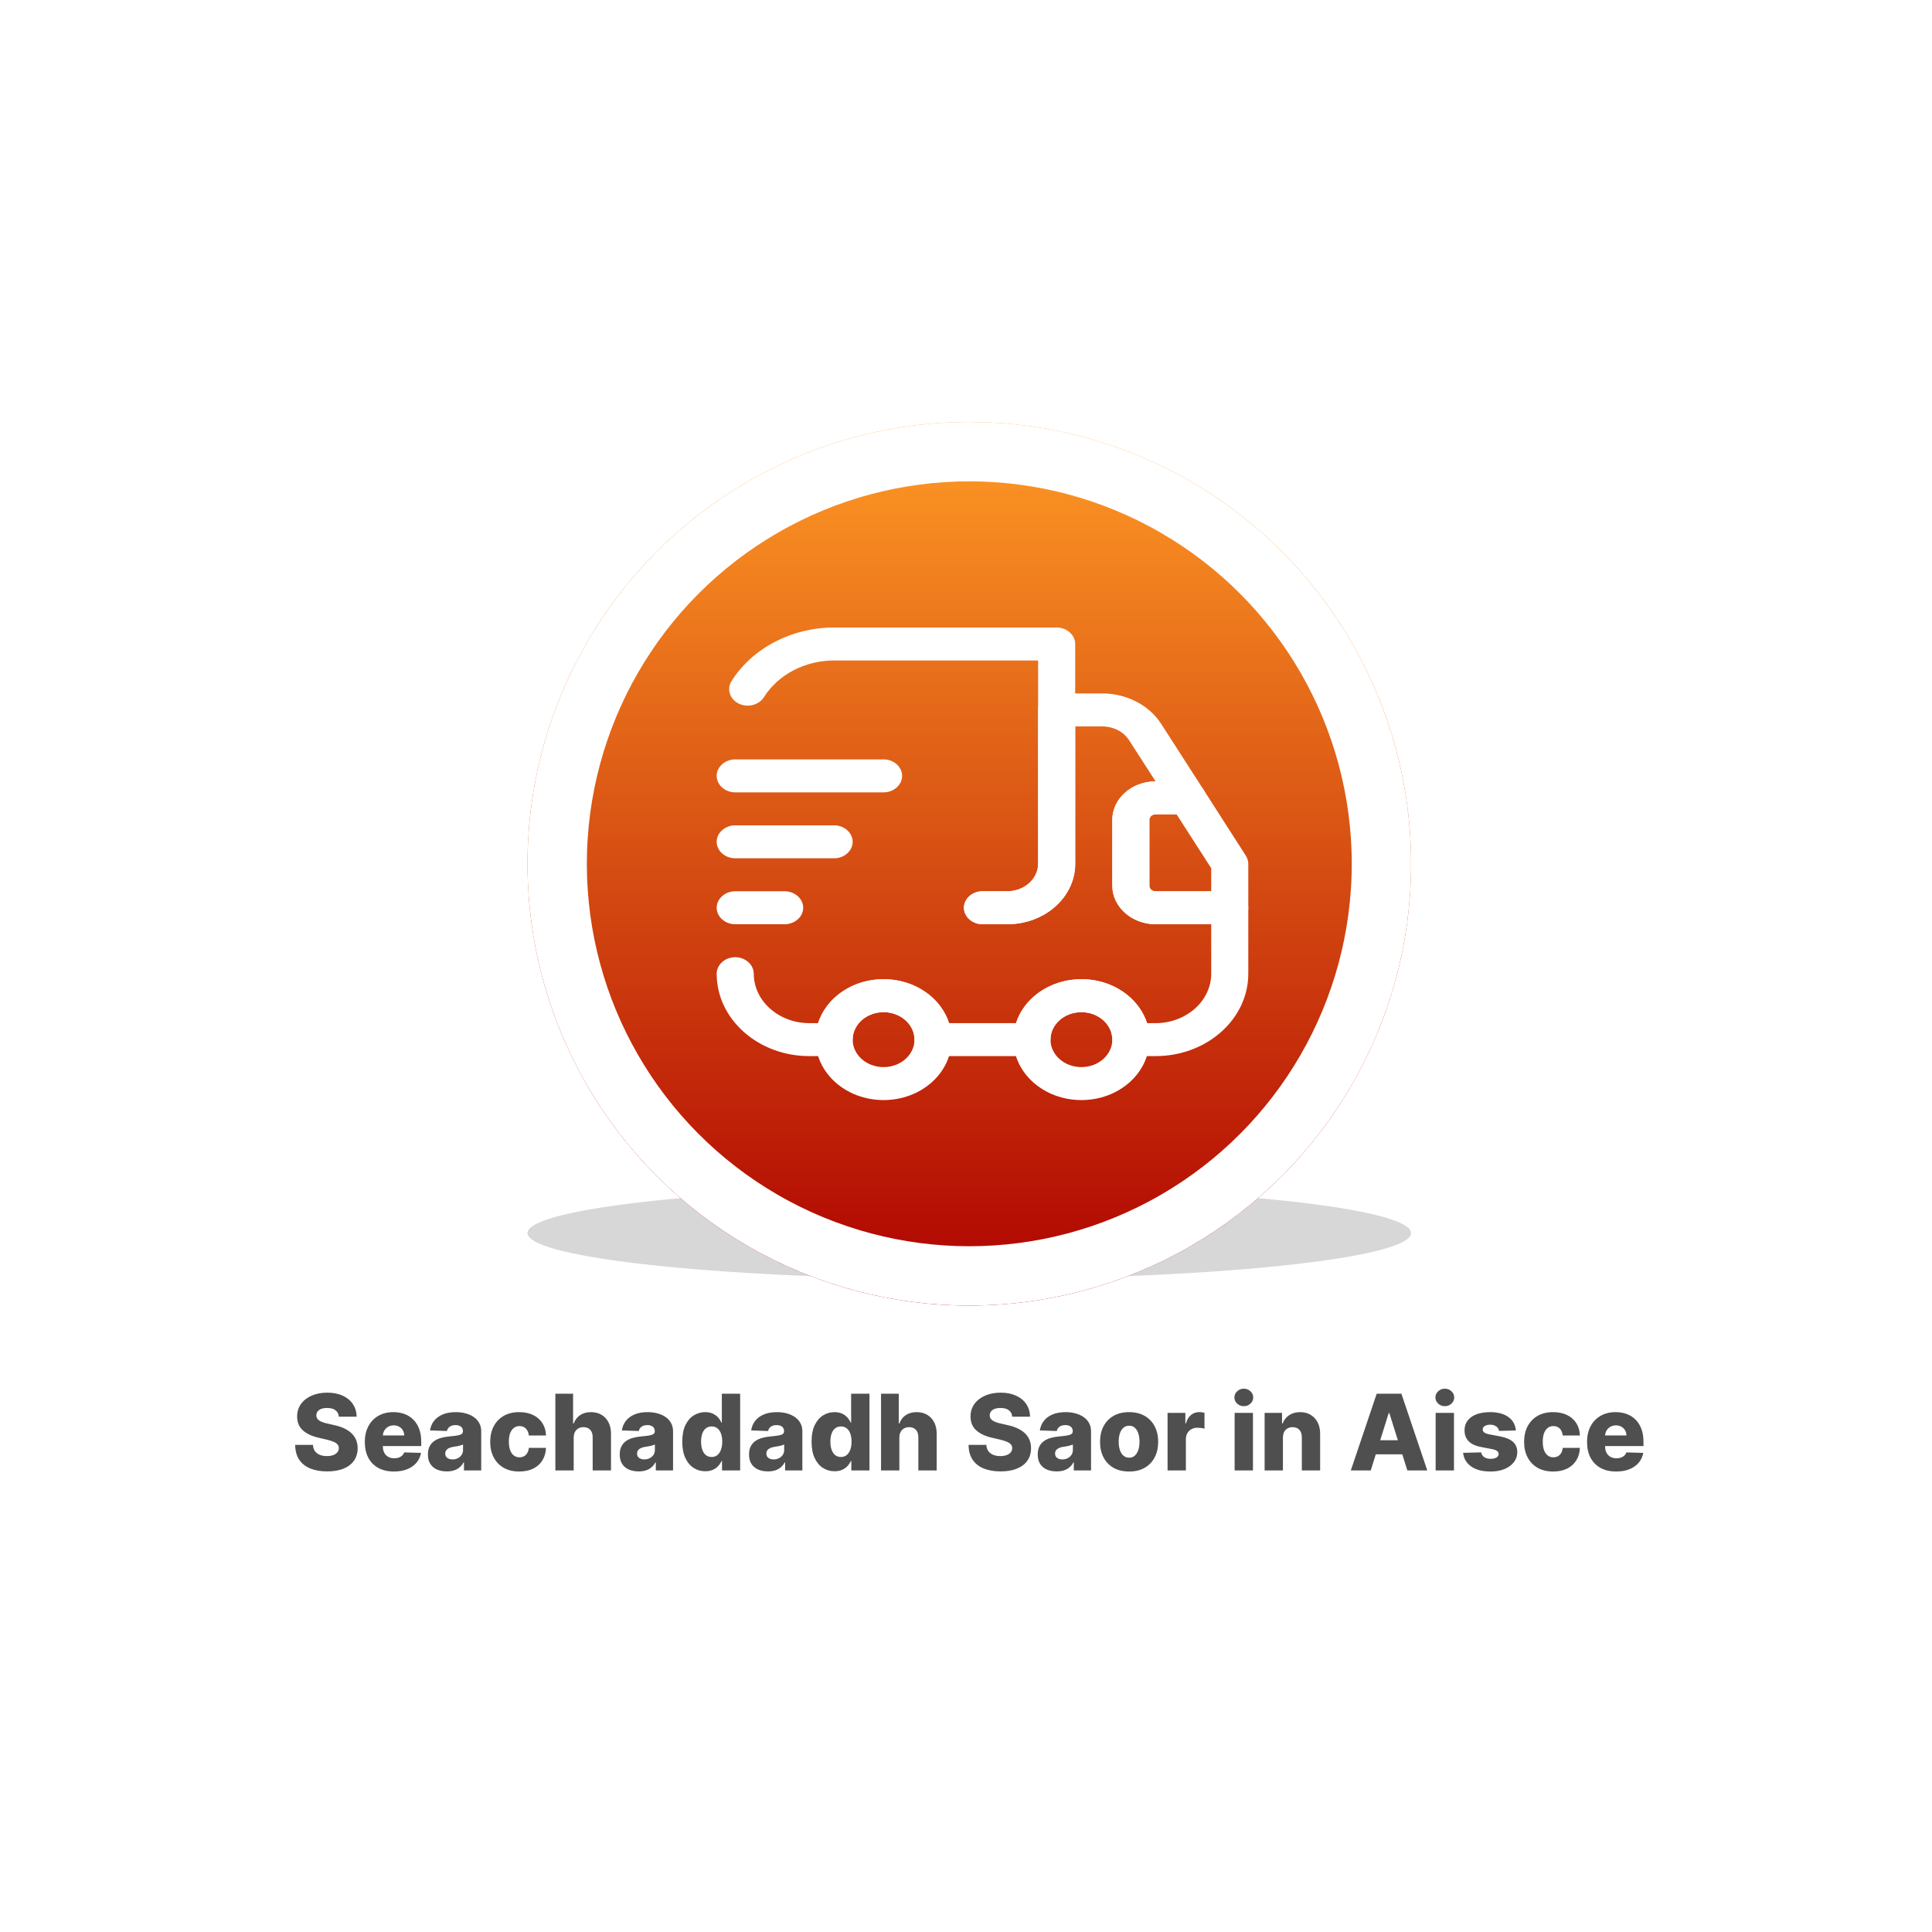
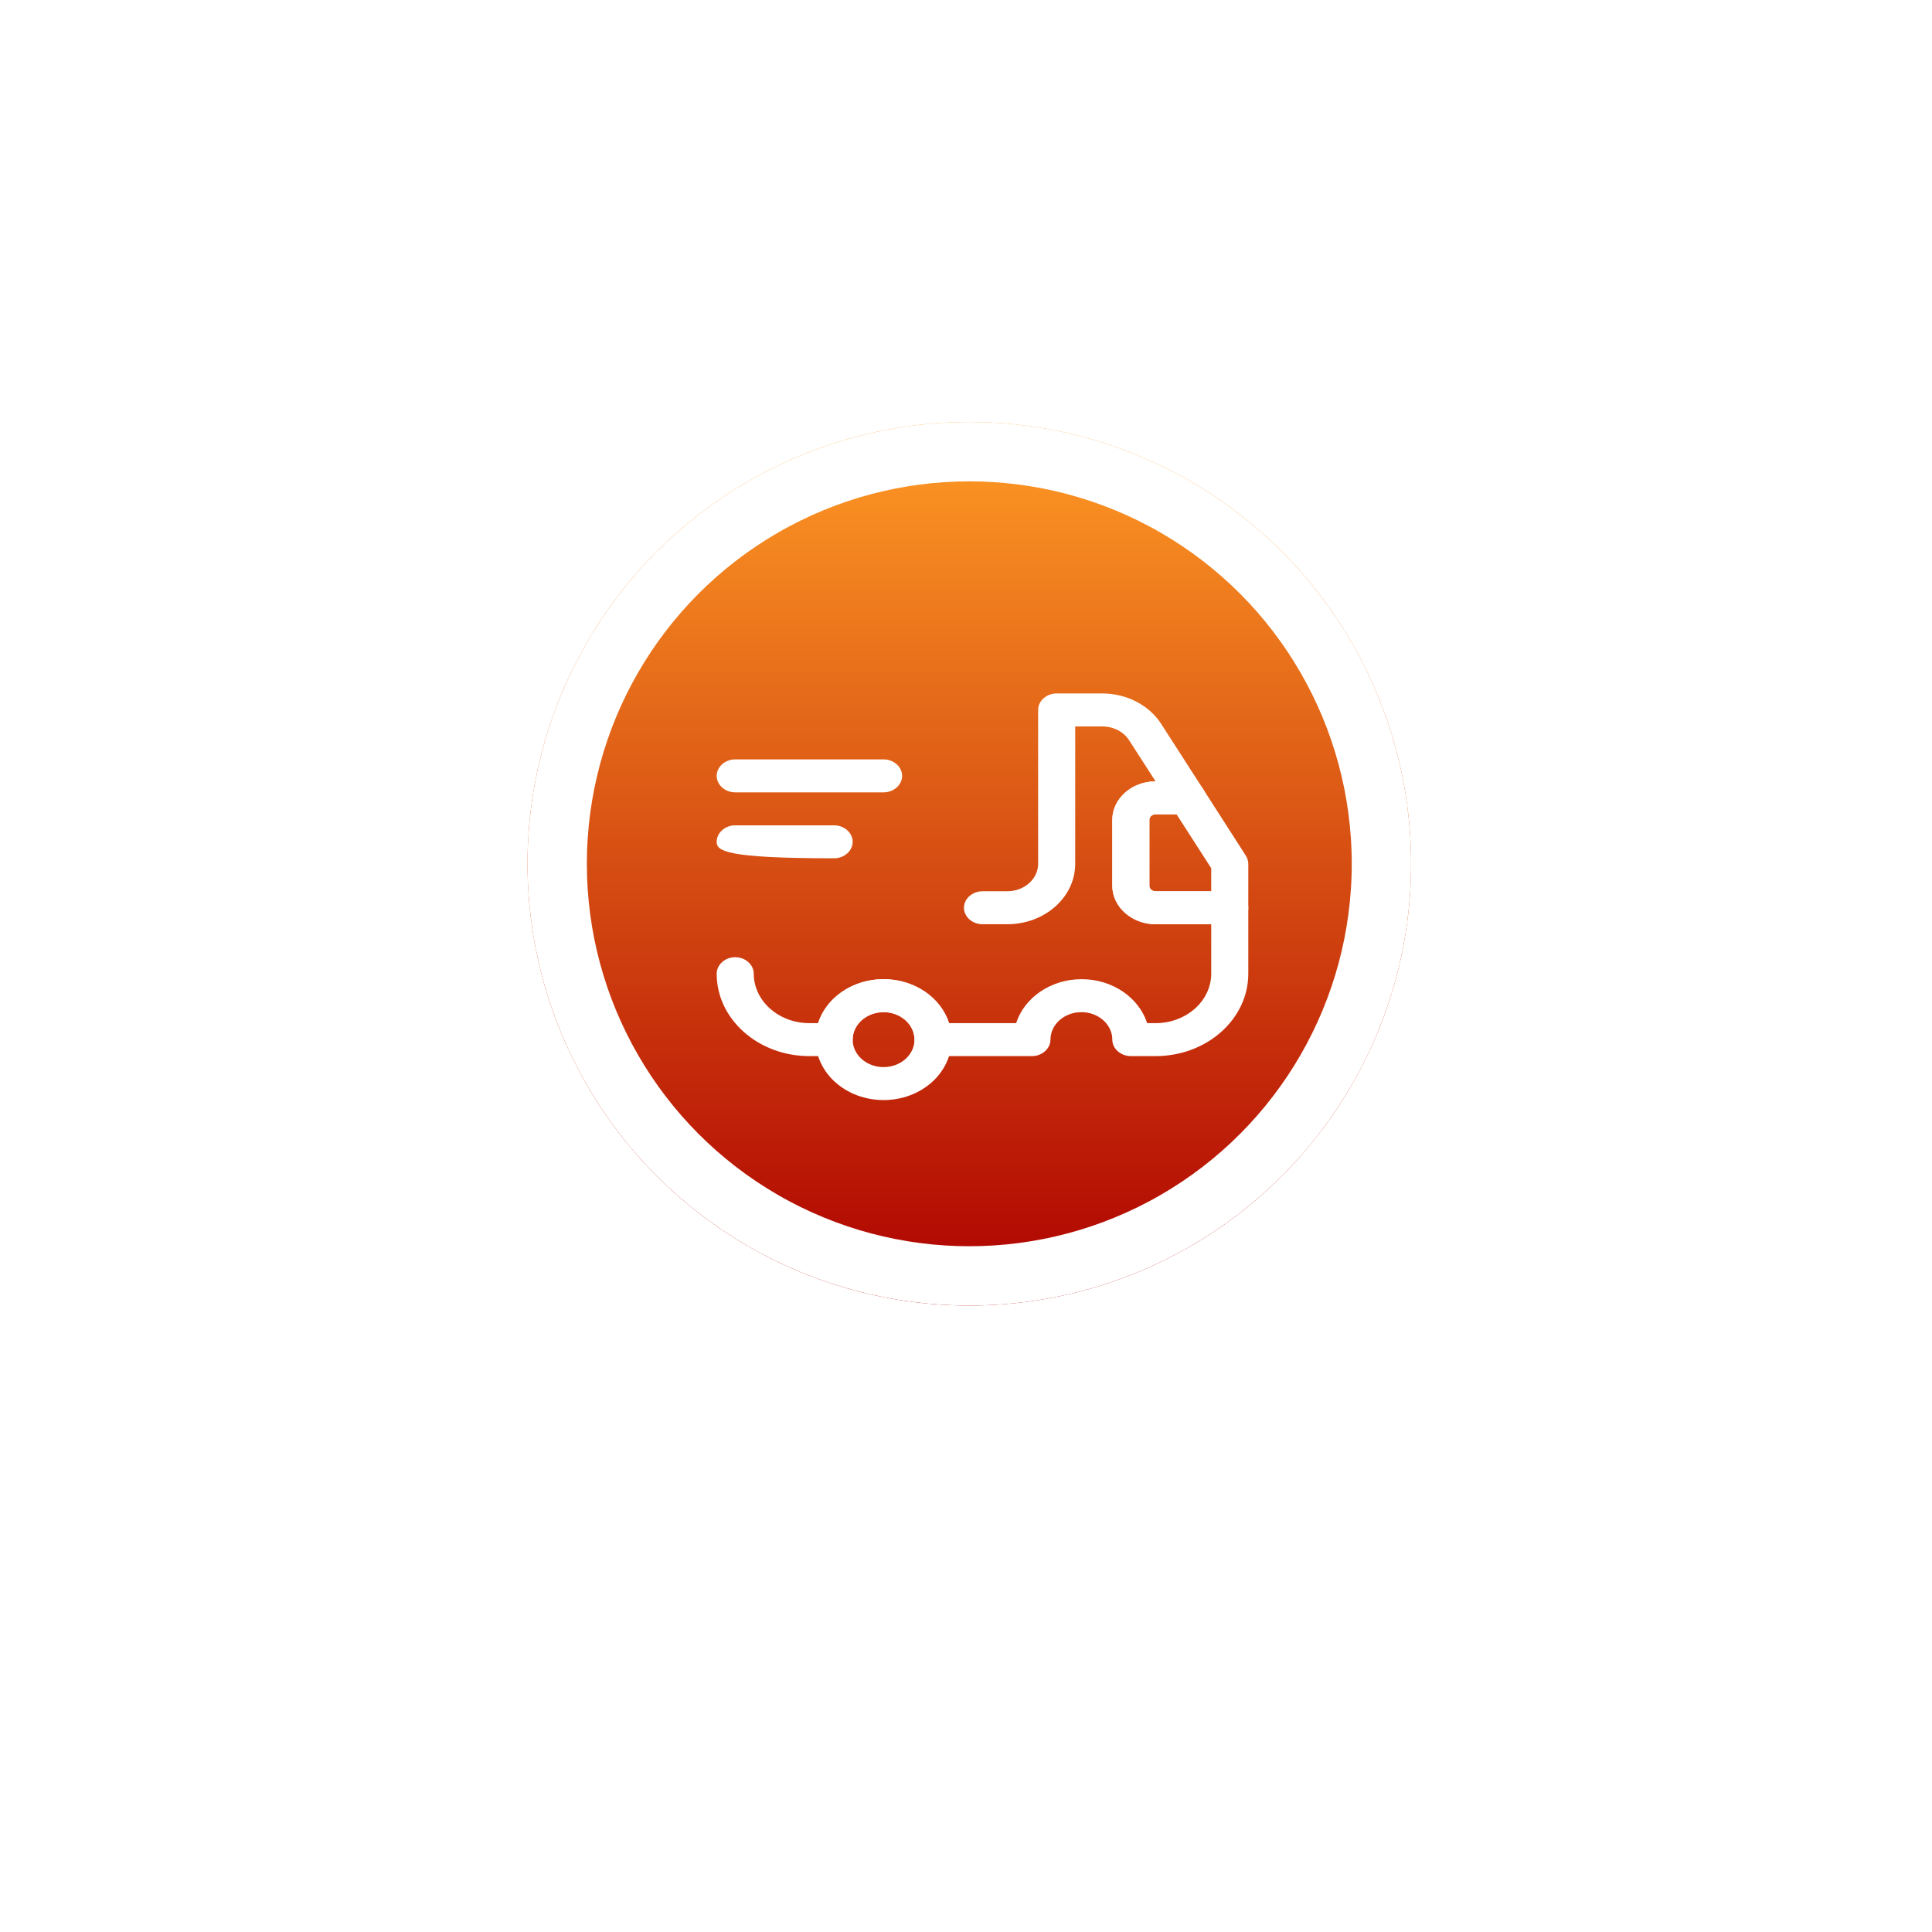
<svg xmlns="http://www.w3.org/2000/svg" width="293" height="293" viewBox="0 0 293 293" fill="none">
  <g filter="url(#filter0_d_2339_1727)">
    <rect x="34" y="194" width="226" height="39" rx="13" fill="white" shape-rendering="crispEdges" />
-     <path d="M51.389 210.852C51.351 210.436 51.183 210.112 50.883 209.881C50.588 209.646 50.166 209.528 49.617 209.528C49.253 209.528 48.95 209.576 48.707 209.67C48.465 209.765 48.283 209.896 48.162 210.062C48.041 210.225 47.978 210.413 47.974 210.625C47.967 210.799 48.001 210.953 48.077 211.085C48.156 211.218 48.27 211.335 48.418 211.438C48.569 211.536 48.751 211.623 48.963 211.699C49.175 211.775 49.414 211.841 49.679 211.898L50.679 212.125C51.255 212.25 51.762 212.417 52.202 212.625C52.645 212.833 53.016 213.081 53.315 213.369C53.618 213.657 53.847 213.989 54.003 214.364C54.158 214.739 54.238 215.159 54.242 215.625C54.238 216.36 54.052 216.991 53.685 217.517C53.317 218.044 52.789 218.447 52.099 218.727C51.414 219.008 50.586 219.148 49.617 219.148C48.643 219.148 47.794 219.002 47.071 218.71C46.347 218.419 45.785 217.975 45.383 217.381C44.982 216.786 44.776 216.034 44.764 215.125H47.457C47.48 215.5 47.581 215.812 47.758 216.062C47.937 216.312 48.181 216.502 48.492 216.631C48.806 216.759 49.169 216.824 49.582 216.824C49.961 216.824 50.283 216.773 50.548 216.67C50.817 216.568 51.024 216.426 51.168 216.244C51.312 216.062 51.385 215.854 51.389 215.619C51.385 215.4 51.317 215.212 51.185 215.057C51.052 214.898 50.847 214.761 50.571 214.648C50.298 214.53 49.95 214.422 49.526 214.324L48.31 214.04C47.302 213.809 46.508 213.436 45.929 212.92C45.349 212.402 45.062 211.701 45.065 210.818C45.062 210.098 45.255 209.468 45.645 208.926C46.035 208.384 46.575 207.962 47.264 207.659C47.954 207.356 48.74 207.205 49.622 207.205C50.524 207.205 51.306 207.358 51.969 207.665C52.635 207.968 53.153 208.394 53.52 208.943C53.887 209.492 54.075 210.129 54.082 210.852H51.389ZM59.742 219.165C58.829 219.165 58.041 218.985 57.378 218.625C56.719 218.261 56.211 217.744 55.855 217.074C55.503 216.4 55.327 215.598 55.327 214.67C55.327 213.769 55.505 212.981 55.861 212.307C56.217 211.629 56.719 211.102 57.367 210.727C58.014 210.348 58.778 210.159 59.656 210.159C60.278 210.159 60.846 210.256 61.361 210.449C61.876 210.642 62.321 210.928 62.696 211.307C63.071 211.686 63.363 212.153 63.571 212.71C63.779 213.263 63.883 213.898 63.883 214.614V215.307H56.298V213.693H61.298C61.294 213.398 61.224 213.134 61.088 212.903C60.952 212.672 60.764 212.492 60.526 212.364C60.291 212.231 60.02 212.165 59.713 212.165C59.403 212.165 59.124 212.235 58.878 212.375C58.632 212.511 58.437 212.699 58.293 212.938C58.149 213.172 58.073 213.439 58.065 213.739V215.381C58.065 215.737 58.135 216.049 58.276 216.318C58.416 216.583 58.615 216.79 58.872 216.938C59.13 217.085 59.437 217.159 59.793 217.159C60.039 217.159 60.262 217.125 60.463 217.057C60.664 216.989 60.836 216.888 60.98 216.756C61.124 216.623 61.232 216.46 61.304 216.267L63.855 216.341C63.749 216.913 63.516 217.411 63.156 217.835C62.8 218.256 62.332 218.583 61.753 218.818C61.173 219.049 60.503 219.165 59.742 219.165ZM67.763 219.148C67.206 219.148 66.712 219.055 66.28 218.869C65.852 218.68 65.513 218.396 65.263 218.017C65.017 217.634 64.894 217.155 64.894 216.58C64.894 216.095 64.979 215.686 65.149 215.352C65.32 215.019 65.555 214.748 65.854 214.54C66.153 214.331 66.498 214.174 66.888 214.068C67.278 213.958 67.695 213.884 68.138 213.847C68.634 213.801 69.034 213.754 69.337 213.705C69.64 213.652 69.859 213.578 69.996 213.483C70.136 213.384 70.206 213.246 70.206 213.068V213.04C70.206 212.748 70.106 212.523 69.905 212.364C69.704 212.205 69.433 212.125 69.092 212.125C68.725 212.125 68.43 212.205 68.206 212.364C67.983 212.523 67.84 212.742 67.78 213.023L65.217 212.932C65.293 212.402 65.488 211.928 65.803 211.511C66.121 211.091 66.556 210.761 67.109 210.523C67.666 210.28 68.335 210.159 69.115 210.159C69.672 210.159 70.185 210.225 70.655 210.358C71.124 210.487 71.534 210.676 71.882 210.926C72.231 211.172 72.499 211.475 72.689 211.835C72.882 212.195 72.979 212.606 72.979 213.068V219H70.365V217.784H70.297C70.142 218.08 69.943 218.33 69.7 218.534C69.462 218.739 69.18 218.892 68.854 218.994C68.532 219.097 68.168 219.148 67.763 219.148ZM68.621 217.33C68.92 217.33 69.189 217.269 69.428 217.148C69.67 217.027 69.863 216.86 70.007 216.648C70.151 216.432 70.223 216.182 70.223 215.898V215.068C70.144 215.11 70.047 215.148 69.933 215.182C69.823 215.216 69.702 215.248 69.57 215.278C69.437 215.309 69.301 215.335 69.16 215.358C69.02 215.381 68.886 215.402 68.757 215.42C68.496 215.462 68.272 215.527 68.087 215.614C67.905 215.701 67.765 215.814 67.666 215.955C67.572 216.091 67.524 216.254 67.524 216.443C67.524 216.731 67.626 216.951 67.831 217.102C68.039 217.254 68.303 217.33 68.621 217.33ZM78.751 219.165C77.831 219.165 77.041 218.975 76.382 218.597C75.727 218.218 75.223 217.691 74.871 217.017C74.519 216.339 74.342 215.555 74.342 214.665C74.342 213.771 74.519 212.987 74.871 212.312C75.227 211.634 75.733 211.106 76.388 210.727C77.047 210.348 77.833 210.159 78.746 210.159C79.553 210.159 80.255 210.305 80.854 210.597C81.456 210.888 81.926 211.301 82.263 211.835C82.604 212.366 82.784 212.989 82.803 213.705H80.206C80.153 213.258 80.001 212.907 79.751 212.653C79.505 212.4 79.183 212.273 78.785 212.273C78.463 212.273 78.181 212.364 77.939 212.545C77.697 212.723 77.507 212.989 77.371 213.341C77.238 213.689 77.172 214.121 77.172 214.636C77.172 215.152 77.238 215.587 77.371 215.943C77.507 216.295 77.697 216.562 77.939 216.744C78.181 216.922 78.463 217.011 78.785 217.011C79.043 217.011 79.27 216.956 79.467 216.847C79.668 216.737 79.833 216.576 79.962 216.364C80.09 216.148 80.172 215.886 80.206 215.58H82.803C82.776 216.299 82.596 216.928 82.263 217.466C81.933 218.004 81.469 218.422 80.871 218.722C80.276 219.017 79.57 219.165 78.751 219.165ZM87.003 214.023V219H84.224V207.364H86.912V211.875H87.008C87.206 211.337 87.528 210.917 87.974 210.614C88.425 210.311 88.976 210.159 89.628 210.159C90.242 210.159 90.776 210.295 91.23 210.568C91.685 210.837 92.037 211.218 92.287 211.71C92.541 212.203 92.666 212.778 92.662 213.438V219H89.883V213.983C89.887 213.498 89.766 213.119 89.52 212.847C89.274 212.574 88.927 212.438 88.48 212.438C88.188 212.438 87.931 212.502 87.707 212.631C87.488 212.756 87.315 212.936 87.19 213.17C87.069 213.405 87.007 213.689 87.003 214.023ZM96.856 219.148C96.3 219.148 95.805 219.055 95.374 218.869C94.945 218.68 94.606 218.396 94.356 218.017C94.11 217.634 93.987 217.155 93.987 216.58C93.987 216.095 94.072 215.686 94.243 215.352C94.413 215.019 94.648 214.748 94.947 214.54C95.247 214.331 95.591 214.174 95.981 214.068C96.372 213.958 96.788 213.884 97.231 213.847C97.728 213.801 98.127 213.754 98.43 213.705C98.733 213.652 98.953 213.578 99.09 213.483C99.23 213.384 99.3 213.246 99.3 213.068V213.04C99.3 212.748 99.199 212.523 98.999 212.364C98.798 212.205 98.527 212.125 98.186 212.125C97.819 212.125 97.523 212.205 97.3 212.364C97.076 212.523 96.934 212.742 96.874 213.023L94.311 212.932C94.387 212.402 94.582 211.928 94.896 211.511C95.215 211.091 95.65 210.761 96.203 210.523C96.76 210.28 97.428 210.159 98.209 210.159C98.766 210.159 99.279 210.225 99.749 210.358C100.218 210.487 100.627 210.676 100.976 210.926C101.324 211.172 101.593 211.475 101.783 211.835C101.976 212.195 102.072 212.606 102.072 213.068V219H99.459V217.784H99.391C99.235 218.08 99.037 218.33 98.794 218.534C98.555 218.739 98.273 218.892 97.947 218.994C97.626 219.097 97.262 219.148 96.856 219.148ZM97.715 217.33C98.014 217.33 98.283 217.269 98.521 217.148C98.764 217.027 98.957 216.86 99.101 216.648C99.245 216.432 99.317 216.182 99.317 215.898V215.068C99.237 215.11 99.141 215.148 99.027 215.182C98.917 215.216 98.796 215.248 98.663 215.278C98.531 215.309 98.394 215.335 98.254 215.358C98.114 215.381 97.98 215.402 97.851 215.42C97.59 215.462 97.366 215.527 97.18 215.614C96.999 215.701 96.858 215.814 96.76 215.955C96.665 216.091 96.618 216.254 96.618 216.443C96.618 216.731 96.72 216.951 96.925 217.102C97.133 217.254 97.396 217.33 97.715 217.33ZM106.959 219.125C106.315 219.125 105.73 218.958 105.203 218.625C104.677 218.292 104.256 217.792 103.942 217.125C103.627 216.458 103.47 215.631 103.47 214.642C103.47 213.616 103.633 212.771 103.959 212.108C104.285 211.445 104.711 210.955 105.237 210.636C105.768 210.318 106.338 210.159 106.947 210.159C107.406 210.159 107.798 210.239 108.124 210.398C108.449 210.553 108.718 210.754 108.93 211C109.143 211.246 109.304 211.502 109.413 211.767H109.47V207.364H112.249V219H109.499V217.585H109.413C109.296 217.854 109.129 218.106 108.913 218.341C108.697 218.576 108.427 218.765 108.101 218.909C107.779 219.053 107.398 219.125 106.959 219.125ZM107.925 216.96C108.262 216.96 108.55 216.866 108.788 216.676C109.027 216.483 109.211 216.212 109.339 215.864C109.468 215.515 109.533 215.106 109.533 214.636C109.533 214.159 109.468 213.748 109.339 213.403C109.214 213.059 109.031 212.794 108.788 212.608C108.55 212.422 108.262 212.33 107.925 212.33C107.58 212.33 107.288 212.424 107.05 212.614C106.811 212.803 106.629 213.07 106.504 213.415C106.383 213.759 106.322 214.167 106.322 214.636C106.322 215.106 106.385 215.515 106.51 215.864C106.635 216.212 106.815 216.483 107.05 216.676C107.288 216.866 107.58 216.96 107.925 216.96ZM116.466 219.148C115.909 219.148 115.415 219.055 114.983 218.869C114.555 218.68 114.216 218.396 113.966 218.017C113.72 217.634 113.597 217.155 113.597 216.58C113.597 216.095 113.682 215.686 113.852 215.352C114.023 215.019 114.258 214.748 114.557 214.54C114.856 214.331 115.201 214.174 115.591 214.068C115.981 213.958 116.398 213.884 116.841 213.847C117.337 213.801 117.737 213.754 118.04 213.705C118.343 213.652 118.563 213.578 118.699 213.483C118.839 213.384 118.909 213.246 118.909 213.068V213.04C118.909 212.748 118.809 212.523 118.608 212.364C118.407 212.205 118.136 212.125 117.795 212.125C117.428 212.125 117.133 212.205 116.909 212.364C116.686 212.523 116.544 212.742 116.483 213.023L113.92 212.932C113.996 212.402 114.191 211.928 114.506 211.511C114.824 211.091 115.259 210.761 115.812 210.523C116.369 210.28 117.038 210.159 117.818 210.159C118.375 210.159 118.888 210.225 119.358 210.358C119.828 210.487 120.237 210.676 120.585 210.926C120.934 211.172 121.203 211.475 121.392 211.835C121.585 212.195 121.682 212.606 121.682 213.068V219H119.068V217.784H119C118.845 218.08 118.646 218.33 118.403 218.534C118.165 218.739 117.883 218.892 117.557 218.994C117.235 219.097 116.871 219.148 116.466 219.148ZM117.324 217.33C117.623 217.33 117.892 217.269 118.131 217.148C118.373 217.027 118.566 216.86 118.71 216.648C118.854 216.432 118.926 216.182 118.926 215.898V215.068C118.847 215.11 118.75 215.148 118.636 215.182C118.527 215.216 118.405 215.248 118.273 215.278C118.14 215.309 118.004 215.335 117.864 215.358C117.723 215.381 117.589 215.402 117.46 215.42C117.199 215.462 116.975 215.527 116.79 215.614C116.608 215.701 116.468 215.814 116.369 215.955C116.275 216.091 116.227 216.254 116.227 216.443C116.227 216.731 116.33 216.951 116.534 217.102C116.742 217.254 117.006 217.33 117.324 217.33ZM126.568 219.125C125.924 219.125 125.339 218.958 124.812 218.625C124.286 218.292 123.866 217.792 123.551 217.125C123.237 216.458 123.08 215.631 123.08 214.642C123.08 213.616 123.242 212.771 123.568 212.108C123.894 211.445 124.32 210.955 124.847 210.636C125.377 210.318 125.947 210.159 126.557 210.159C127.015 210.159 127.407 210.239 127.733 210.398C128.059 210.553 128.328 210.754 128.54 211C128.752 211.246 128.913 211.502 129.023 211.767H129.08V207.364H131.858V219H129.108V217.585H129.023C128.905 217.854 128.739 218.106 128.523 218.341C128.307 218.576 128.036 218.765 127.71 218.909C127.388 219.053 127.008 219.125 126.568 219.125ZM127.534 216.96C127.871 216.96 128.159 216.866 128.398 216.676C128.636 216.483 128.82 216.212 128.949 215.864C129.078 215.515 129.142 215.106 129.142 214.636C129.142 214.159 129.078 213.748 128.949 213.403C128.824 213.059 128.64 212.794 128.398 212.608C128.159 212.422 127.871 212.33 127.534 212.33C127.189 212.33 126.898 212.424 126.659 212.614C126.42 212.803 126.239 213.07 126.114 213.415C125.992 213.759 125.932 214.167 125.932 214.636C125.932 215.106 125.994 215.515 126.119 215.864C126.244 216.212 126.424 216.483 126.659 216.676C126.898 216.866 127.189 216.96 127.534 216.96ZM136.393 214.023V219H133.615V207.364H136.303V211.875H136.399C136.596 211.337 136.918 210.917 137.365 210.614C137.816 210.311 138.367 210.159 139.018 210.159C139.632 210.159 140.166 210.295 140.621 210.568C141.075 210.837 141.428 211.218 141.678 211.71C141.931 212.203 142.056 212.778 142.053 213.438V219H139.274V213.983C139.278 213.498 139.157 213.119 138.911 212.847C138.664 212.574 138.318 212.438 137.871 212.438C137.579 212.438 137.321 212.502 137.098 212.631C136.878 212.756 136.706 212.936 136.581 213.17C136.46 213.405 136.397 213.689 136.393 214.023ZM153.514 210.852C153.476 210.436 153.308 210.112 153.009 209.881C152.713 209.646 152.291 209.528 151.741 209.528C151.378 209.528 151.075 209.576 150.832 209.67C150.59 209.765 150.408 209.896 150.287 210.062C150.166 210.225 150.103 210.413 150.099 210.625C150.092 210.799 150.126 210.953 150.202 211.085C150.281 211.218 150.395 211.335 150.543 211.438C150.694 211.536 150.876 211.623 151.088 211.699C151.3 211.775 151.539 211.841 151.804 211.898L152.804 212.125C153.38 212.25 153.887 212.417 154.327 212.625C154.77 212.833 155.141 213.081 155.44 213.369C155.743 213.657 155.973 213.989 156.128 214.364C156.283 214.739 156.363 215.159 156.366 215.625C156.363 216.36 156.177 216.991 155.81 217.517C155.442 218.044 154.914 218.447 154.224 218.727C153.539 219.008 152.711 219.148 151.741 219.148C150.768 219.148 149.92 219.002 149.196 218.71C148.473 218.419 147.91 217.975 147.509 217.381C147.107 216.786 146.901 216.034 146.889 215.125H149.582C149.605 215.5 149.705 215.812 149.884 216.062C150.062 216.312 150.306 216.502 150.616 216.631C150.931 216.759 151.295 216.824 151.707 216.824C152.086 216.824 152.408 216.773 152.673 216.67C152.942 216.568 153.149 216.426 153.293 216.244C153.437 216.062 153.51 215.854 153.514 215.619C153.51 215.4 153.442 215.212 153.31 215.057C153.177 214.898 152.973 214.761 152.696 214.648C152.423 214.53 152.075 214.422 151.651 214.324L150.435 214.04C149.427 213.809 148.634 213.436 148.054 212.92C147.474 212.402 147.187 211.701 147.19 210.818C147.187 210.098 147.38 209.468 147.77 208.926C148.16 208.384 148.7 207.962 149.389 207.659C150.079 207.356 150.865 207.205 151.747 207.205C152.649 207.205 153.431 207.358 154.094 207.665C154.76 207.968 155.277 208.394 155.645 208.943C156.012 209.492 156.2 210.129 156.207 210.852H153.514ZM160.247 219.148C159.69 219.148 159.196 219.055 158.764 218.869C158.336 218.68 157.997 218.396 157.747 218.017C157.501 217.634 157.378 217.155 157.378 216.58C157.378 216.095 157.463 215.686 157.634 215.352C157.804 215.019 158.039 214.748 158.338 214.54C158.637 214.331 158.982 214.174 159.372 214.068C159.762 213.958 160.179 213.884 160.622 213.847C161.118 213.801 161.518 213.754 161.821 213.705C162.124 213.652 162.344 213.578 162.48 213.483C162.62 213.384 162.69 213.246 162.69 213.068V213.04C162.69 212.748 162.59 212.523 162.389 212.364C162.188 212.205 161.918 212.125 161.577 212.125C161.209 212.125 160.914 212.205 160.69 212.364C160.467 212.523 160.325 212.742 160.264 213.023L157.702 212.932C157.777 212.402 157.973 211.928 158.287 211.511C158.605 211.091 159.041 210.761 159.594 210.523C160.151 210.28 160.819 210.159 161.599 210.159C162.156 210.159 162.67 210.225 163.139 210.358C163.609 210.487 164.018 210.676 164.366 210.926C164.715 211.172 164.984 211.475 165.173 211.835C165.366 212.195 165.463 212.606 165.463 213.068V219H162.849V217.784H162.781C162.626 218.08 162.427 218.33 162.185 218.534C161.946 218.739 161.664 218.892 161.338 218.994C161.016 219.097 160.652 219.148 160.247 219.148ZM161.105 217.33C161.404 217.33 161.673 217.269 161.912 217.148C162.154 217.027 162.348 216.86 162.491 216.648C162.635 216.432 162.707 216.182 162.707 215.898V215.068C162.628 215.11 162.531 215.148 162.418 215.182C162.308 215.216 162.187 215.248 162.054 215.278C161.921 215.309 161.785 215.335 161.645 215.358C161.505 215.381 161.37 215.402 161.241 215.42C160.98 215.462 160.757 215.527 160.571 215.614C160.389 215.701 160.249 215.814 160.151 215.955C160.056 216.091 160.009 216.254 160.009 216.443C160.009 216.731 160.111 216.951 160.315 217.102C160.524 217.254 160.787 217.33 161.105 217.33ZM171.236 219.165C170.319 219.165 169.531 218.977 168.872 218.602C168.217 218.223 167.711 217.697 167.355 217.023C167.003 216.345 166.827 215.559 166.827 214.665C166.827 213.767 167.003 212.981 167.355 212.307C167.711 211.629 168.217 211.102 168.872 210.727C169.531 210.348 170.319 210.159 171.236 210.159C172.152 210.159 172.938 210.348 173.594 210.727C174.253 211.102 174.759 211.629 175.111 212.307C175.467 212.981 175.645 213.767 175.645 214.665C175.645 215.559 175.467 216.345 175.111 217.023C174.759 217.697 174.253 218.223 173.594 218.602C172.938 218.977 172.152 219.165 171.236 219.165ZM171.253 217.068C171.586 217.068 171.868 216.966 172.099 216.761C172.33 216.557 172.507 216.273 172.628 215.909C172.753 215.545 172.815 215.125 172.815 214.648C172.815 214.163 172.753 213.739 172.628 213.375C172.507 213.011 172.33 212.727 172.099 212.523C171.868 212.318 171.586 212.216 171.253 212.216C170.908 212.216 170.616 212.318 170.378 212.523C170.143 212.727 169.963 213.011 169.838 213.375C169.717 213.739 169.656 214.163 169.656 214.648C169.656 215.125 169.717 215.545 169.838 215.909C169.963 216.273 170.143 216.557 170.378 216.761C170.616 216.966 170.908 217.068 171.253 217.068ZM177.068 219V210.273H179.767V211.864H179.858C180.017 211.288 180.277 210.86 180.636 210.58C180.996 210.295 181.415 210.153 181.892 210.153C182.021 210.153 182.153 210.163 182.29 210.182C182.426 210.197 182.553 210.222 182.67 210.256V212.67C182.538 212.625 182.364 212.589 182.148 212.562C181.936 212.536 181.746 212.523 181.58 212.523C181.25 212.523 180.953 212.597 180.688 212.744C180.426 212.888 180.22 213.091 180.068 213.352C179.92 213.61 179.847 213.913 179.847 214.261V219H177.068ZM187.24 219V210.273H190.018V219H187.24ZM188.632 209.256C188.242 209.256 187.907 209.127 187.626 208.869C187.346 208.608 187.206 208.294 187.206 207.926C187.206 207.562 187.346 207.252 187.626 206.994C187.907 206.733 188.242 206.602 188.632 206.602C189.026 206.602 189.361 206.733 189.638 206.994C189.918 207.252 190.058 207.562 190.058 207.926C190.058 208.294 189.918 208.608 189.638 208.869C189.361 209.127 189.026 209.256 188.632 209.256ZM194.565 214.023V219H191.787V210.273H194.429V211.875H194.526C194.719 211.341 195.048 210.922 195.514 210.619C195.98 210.312 196.535 210.159 197.179 210.159C197.793 210.159 198.325 210.297 198.776 210.574C199.23 210.847 199.582 211.229 199.832 211.722C200.086 212.21 200.211 212.782 200.207 213.438V219H197.429V213.983C197.433 213.498 197.31 213.119 197.06 212.847C196.813 212.574 196.471 212.438 196.031 212.438C195.74 212.438 195.482 212.502 195.259 212.631C195.039 212.756 194.868 212.936 194.747 213.17C194.63 213.405 194.569 213.689 194.565 214.023ZM207.882 219H204.859L208.786 207.364H212.53L216.456 219H213.433L210.7 210.295H210.609L207.882 219ZM207.479 214.42H213.797V216.557H207.479V214.42ZM217.724 219V210.273H220.503V219H217.724ZM219.116 209.256C218.726 209.256 218.391 209.127 218.111 208.869C217.83 208.608 217.69 208.294 217.69 207.926C217.69 207.562 217.83 207.252 218.111 206.994C218.391 206.733 218.726 206.602 219.116 206.602C219.51 206.602 219.846 206.733 220.122 206.994C220.402 207.252 220.543 207.562 220.543 207.926C220.543 208.294 220.402 208.608 220.122 208.869C219.846 209.127 219.51 209.256 219.116 209.256ZM229.891 212.938L227.339 213.006C227.313 212.824 227.241 212.663 227.124 212.523C227.006 212.379 226.853 212.267 226.663 212.188C226.478 212.104 226.262 212.062 226.016 212.062C225.694 212.062 225.419 212.127 225.192 212.256C224.968 212.384 224.858 212.559 224.862 212.778C224.858 212.949 224.927 213.097 225.067 213.222C225.211 213.347 225.466 213.447 225.834 213.523L227.516 213.841C228.387 214.008 229.035 214.284 229.459 214.67C229.887 215.057 230.103 215.568 230.107 216.205C230.103 216.803 229.925 217.324 229.572 217.767C229.224 218.21 228.747 218.555 228.141 218.801C227.535 219.044 226.841 219.165 226.061 219.165C224.815 219.165 223.832 218.909 223.112 218.398C222.396 217.883 221.987 217.193 221.885 216.33L224.629 216.261C224.69 216.58 224.847 216.822 225.101 216.989C225.355 217.155 225.679 217.239 226.072 217.239C226.429 217.239 226.718 217.172 226.942 217.04C227.165 216.907 227.279 216.731 227.283 216.511C227.279 216.314 227.192 216.157 227.021 216.04C226.851 215.919 226.584 215.824 226.22 215.756L224.697 215.466C223.822 215.307 223.171 215.013 222.743 214.585C222.315 214.153 222.103 213.604 222.107 212.938C222.103 212.354 222.258 211.856 222.572 211.443C222.887 211.027 223.334 210.708 223.913 210.489C224.493 210.269 225.177 210.159 225.964 210.159C227.146 210.159 228.078 210.407 228.76 210.903C229.442 211.396 229.819 212.074 229.891 212.938ZM235.548 219.165C234.628 219.165 233.838 218.975 233.179 218.597C232.524 218.218 232.02 217.691 231.668 217.017C231.315 216.339 231.139 215.555 231.139 214.665C231.139 213.771 231.315 212.987 231.668 212.312C232.024 211.634 232.529 211.106 233.185 210.727C233.844 210.348 234.63 210.159 235.543 210.159C236.349 210.159 237.052 210.305 237.651 210.597C238.253 210.888 238.723 211.301 239.06 211.835C239.401 212.366 239.58 212.989 239.599 213.705H237.003C236.95 213.258 236.798 212.907 236.548 212.653C236.302 212.4 235.98 212.273 235.582 212.273C235.26 212.273 234.978 212.364 234.736 212.545C234.493 212.723 234.304 212.989 234.168 213.341C234.035 213.689 233.969 214.121 233.969 214.636C233.969 215.152 234.035 215.587 234.168 215.943C234.304 216.295 234.493 216.562 234.736 216.744C234.978 216.922 235.26 217.011 235.582 217.011C235.84 217.011 236.067 216.956 236.264 216.847C236.465 216.737 236.63 216.576 236.759 216.364C236.887 216.148 236.969 215.886 237.003 215.58H239.599C239.573 216.299 239.393 216.928 239.06 217.466C238.73 218.004 238.266 218.422 237.668 218.722C237.073 219.017 236.366 219.165 235.548 219.165ZM245.101 219.165C244.188 219.165 243.4 218.985 242.737 218.625C242.078 218.261 241.571 217.744 241.214 217.074C240.862 216.4 240.686 215.598 240.686 214.67C240.686 213.769 240.864 212.981 241.22 212.307C241.576 211.629 242.078 211.102 242.726 210.727C243.374 210.348 244.137 210.159 245.016 210.159C245.637 210.159 246.205 210.256 246.72 210.449C247.235 210.642 247.68 210.928 248.055 211.307C248.43 211.686 248.722 212.153 248.93 212.71C249.139 213.263 249.243 213.898 249.243 214.614V215.307H241.658V213.693H246.658C246.654 213.398 246.584 213.134 246.447 212.903C246.311 212.672 246.124 212.492 245.885 212.364C245.65 212.231 245.379 212.165 245.072 212.165C244.762 212.165 244.483 212.235 244.237 212.375C243.991 212.511 243.796 212.699 243.652 212.938C243.508 213.172 243.432 213.439 243.425 213.739V215.381C243.425 215.737 243.495 216.049 243.635 216.318C243.775 216.583 243.974 216.79 244.232 216.938C244.489 217.085 244.796 217.159 245.152 217.159C245.398 217.159 245.622 217.125 245.822 217.057C246.023 216.989 246.196 216.888 246.339 216.756C246.483 216.623 246.591 216.46 246.663 216.267L249.214 216.341C249.108 216.913 248.875 217.411 248.516 217.835C248.16 218.256 247.692 218.583 247.112 218.818C246.533 219.049 245.862 219.165 245.101 219.165Z" fill="#4F4F4F" />
  </g>
  <g filter="url(#filter1_f_2339_1727)">
-     <ellipse cx="147" cy="187" rx="67" ry="7" fill="black" fill-opacity="0.16" />
-   </g>
+     </g>
  <g filter="url(#filter2_d_2339_1727)">
    <circle cx="147" cy="127" r="67" fill="url(#paint0_linear_2339_1727)" />
    <circle cx="147" cy="127" r="62.5" stroke="white" stroke-width="9" />
  </g>
  <g filter="url(#filter3_d_2339_1727)">
-     <path d="M152.749 136.166H148.999C147.461 136.166 146.186 135.033 146.186 133.666C146.186 132.299 147.461 131.166 148.999 131.166H152.749C155.336 131.166 157.436 129.299 157.436 126.999V96.166H126.499C122.074 96.166 118.024 98.299 115.849 101.733C115.099 102.933 113.374 103.366 112.024 102.699C110.674 102.033 110.186 100.499 110.936 99.299C114.086 94.299 120.049 91.166 126.499 91.166H160.249C161.786 91.166 163.061 92.299 163.061 93.666V126.999C163.061 132.066 158.449 136.166 152.749 136.166Z" fill="white" />
    <path d="M175.25 156.166H171.5C169.963 156.166 168.688 155.033 168.688 153.666C168.688 151.366 166.587 149.499 164 149.499C161.413 149.499 159.312 151.366 159.312 153.666C159.312 155.033 158.037 156.166 156.5 156.166H141.5C139.963 156.166 138.688 155.033 138.688 153.666C138.688 151.366 136.587 149.499 134 149.499C131.413 149.499 129.312 151.366 129.312 153.666C129.312 155.033 128.037 156.166 126.5 156.166H122.75C114.988 156.166 108.688 150.566 108.688 143.666C108.688 142.299 109.963 141.166 111.5 141.166C113.037 141.166 114.312 142.299 114.312 143.666C114.312 147.799 118.1 151.166 122.75 151.166H124.062C125.3 147.333 129.275 144.499 134 144.499C138.725 144.499 142.7 147.333 143.938 151.166H154.1C155.337 147.333 159.313 144.499 164.038 144.499C168.763 144.499 172.737 147.333 173.975 151.166H175.25C179.9 151.166 183.688 147.799 183.688 143.666V136.166H175.25C171.65 136.166 168.688 133.533 168.688 130.333V120.333C168.688 117.133 171.612 114.499 175.25 114.499L171.237 108.266C170.412 106.966 168.838 106.166 167.15 106.166H163.062V126.999C163.062 132.066 158.45 136.166 152.75 136.166H149C147.463 136.166 146.188 135.033 146.188 133.666C146.188 132.299 147.463 131.166 149 131.166H152.75C155.337 131.166 157.438 129.299 157.438 126.999V103.666C157.438 102.299 158.713 101.166 160.25 101.166H167.15C170.863 101.166 174.275 102.933 176.112 105.799L182.525 115.766C183.013 116.533 183.013 117.499 182.525 118.266C182.038 119.033 181.1 119.499 180.087 119.499H175.25C174.725 119.499 174.312 119.866 174.312 120.333V130.333C174.312 130.799 174.725 131.166 175.25 131.166H186.5C188.037 131.166 189.312 132.299 189.312 133.666V143.666C189.312 150.566 183.012 156.166 175.25 156.166Z" fill="white" />
    <path d="M134 162.833C128.3 162.833 123.688 158.733 123.688 153.667C123.688 148.6 128.3 144.5 134 144.5C139.7 144.5 144.312 148.6 144.312 153.667C144.312 158.733 139.7 162.833 134 162.833ZM134 149.5C131.413 149.5 129.312 151.367 129.312 153.667C129.312 155.967 131.413 157.833 134 157.833C136.587 157.833 138.688 155.967 138.688 153.667C138.688 151.367 136.587 149.5 134 149.5Z" fill="white" />
-     <path d="M164 162.833C158.3 162.833 153.688 158.733 153.688 153.667C153.688 148.6 158.3 144.5 164 144.5C169.7 144.5 174.312 148.6 174.312 153.667C174.312 158.733 169.7 162.833 164 162.833ZM164 149.5C161.413 149.5 159.312 151.367 159.312 153.667C159.312 155.967 161.413 157.833 164 157.833C166.587 157.833 168.688 155.967 168.688 153.667C168.688 151.367 166.587 149.5 164 149.5Z" fill="white" />
    <path d="M186.5 136.167H175.25C171.65 136.167 168.688 133.533 168.688 130.333V120.333C168.688 117.133 171.65 114.5 175.25 114.5H180.087C181.1 114.5 182.038 114.967 182.525 115.767L188.938 125.767C189.163 126.133 189.312 126.567 189.312 127V133.667C189.312 135.033 188.037 136.167 186.5 136.167ZM175.25 119.5C174.725 119.5 174.312 119.867 174.312 120.333V130.333C174.312 130.8 174.725 131.167 175.25 131.167H183.688V127.667L178.437 119.5H175.25Z" fill="white" />
    <path d="M134 116.166H111.5C109.963 116.166 108.688 115.033 108.688 113.666C108.688 112.299 109.963 111.166 111.5 111.166H134C135.537 111.166 136.812 112.299 136.812 113.666C136.812 115.033 135.537 116.166 134 116.166Z" fill="white" />
-     <path d="M126.5 126.166H111.5C109.963 126.166 108.688 125.033 108.688 123.666C108.688 122.299 109.963 121.166 111.5 121.166H126.5C128.037 121.166 129.312 122.299 129.312 123.666C129.312 125.033 128.037 126.166 126.5 126.166Z" fill="white" />
-     <path d="M119 136.166H111.5C109.963 136.166 108.688 135.033 108.688 133.666C108.688 132.299 109.963 131.166 111.5 131.166H119C120.537 131.166 121.812 132.299 121.812 133.666C121.812 135.033 120.537 136.166 119 136.166Z" fill="white" />
+     <path d="M126.5 126.166C109.963 126.166 108.688 125.033 108.688 123.666C108.688 122.299 109.963 121.166 111.5 121.166H126.5C128.037 121.166 129.312 122.299 129.312 123.666C129.312 125.033 128.037 126.166 126.5 126.166Z" fill="white" />
  </g>
  <defs>
    <filter id="filter0_d_2339_1727" x="21.4" y="185.4" width="251.2" height="64.2" filterUnits="userSpaceOnUse" color-interpolation-filters="sRGB">
      <feFlood flood-opacity="0" result="BackgroundImageFix" />
      <feColorMatrix in="SourceAlpha" type="matrix" values="0 0 0 0 0 0 0 0 0 0 0 0 0 0 0 0 0 0 127 0" result="hardAlpha" />
      <feOffset dy="4" />
      <feGaussianBlur stdDeviation="6.3" />
      <feComposite in2="hardAlpha" operator="out" />
      <feColorMatrix type="matrix" values="0 0 0 0 0 0 0 0 0 0 0 0 0 0 0 0 0 0 0.25 0" />
      <feBlend mode="normal" in2="BackgroundImageFix" result="effect1_dropShadow_2339_1727" />
      <feBlend mode="normal" in="SourceGraphic" in2="effect1_dropShadow_2339_1727" result="shape" />
    </filter>
    <filter id="filter1_f_2339_1727" x="67.7" y="167.7" width="158.6" height="38.6" filterUnits="userSpaceOnUse" color-interpolation-filters="sRGB">
      <feFlood flood-opacity="0" result="BackgroundImageFix" />
      <feBlend mode="normal" in="SourceGraphic" in2="BackgroundImageFix" result="shape" />
      <feGaussianBlur stdDeviation="6.15" result="effect1_foregroundBlur_2339_1727" />
    </filter>
    <filter id="filter2_d_2339_1727" x="68.7" y="52.7" width="156.6" height="156.6" filterUnits="userSpaceOnUse" color-interpolation-filters="sRGB">
      <feFlood flood-opacity="0" result="BackgroundImageFix" />
      <feColorMatrix in="SourceAlpha" type="matrix" values="0 0 0 0 0 0 0 0 0 0 0 0 0 0 0 0 0 0 127 0" result="hardAlpha" />
      <feOffset dy="4" />
      <feGaussianBlur stdDeviation="5.65" />
      <feComposite in2="hardAlpha" operator="out" />
      <feColorMatrix type="matrix" values="0 0 0 0 0 0 0 0 0 0 0 0 0 0 0 0 0 0 0.25 0" />
      <feBlend mode="normal" in2="BackgroundImageFix" result="effect1_dropShadow_2339_1727" />
      <feBlend mode="normal" in="SourceGraphic" in2="effect1_dropShadow_2339_1727" result="shape" />
    </filter>
    <filter id="filter3_d_2339_1727" x="100" y="87" width="98" height="88" filterUnits="userSpaceOnUse" color-interpolation-filters="sRGB">
      <feFlood flood-opacity="0" result="BackgroundImageFix" />
      <feColorMatrix in="SourceAlpha" type="matrix" values="0 0 0 0 0 0 0 0 0 0 0 0 0 0 0 0 0 0 127 0" result="hardAlpha" />
      <feOffset dy="4" />
      <feGaussianBlur stdDeviation="2" />
      <feComposite in2="hardAlpha" operator="out" />
      <feColorMatrix type="matrix" values="0 0 0 0 0 0 0 0 0 0 0 0 0 0 0 0 0 0 0.25 0" />
      <feBlend mode="normal" in2="BackgroundImageFix" result="effect1_dropShadow_2339_1727" />
      <feBlend mode="normal" in="SourceGraphic" in2="effect1_dropShadow_2339_1727" result="shape" />
    </filter>
    <linearGradient id="paint0_linear_2339_1727" x1="147" y1="60" x2="147" y2="194" gradientUnits="userSpaceOnUse">
      <stop stop-color="#FF9B25" />
      <stop offset="1" stop-color="#AD0000" />
    </linearGradient>
  </defs>
</svg>